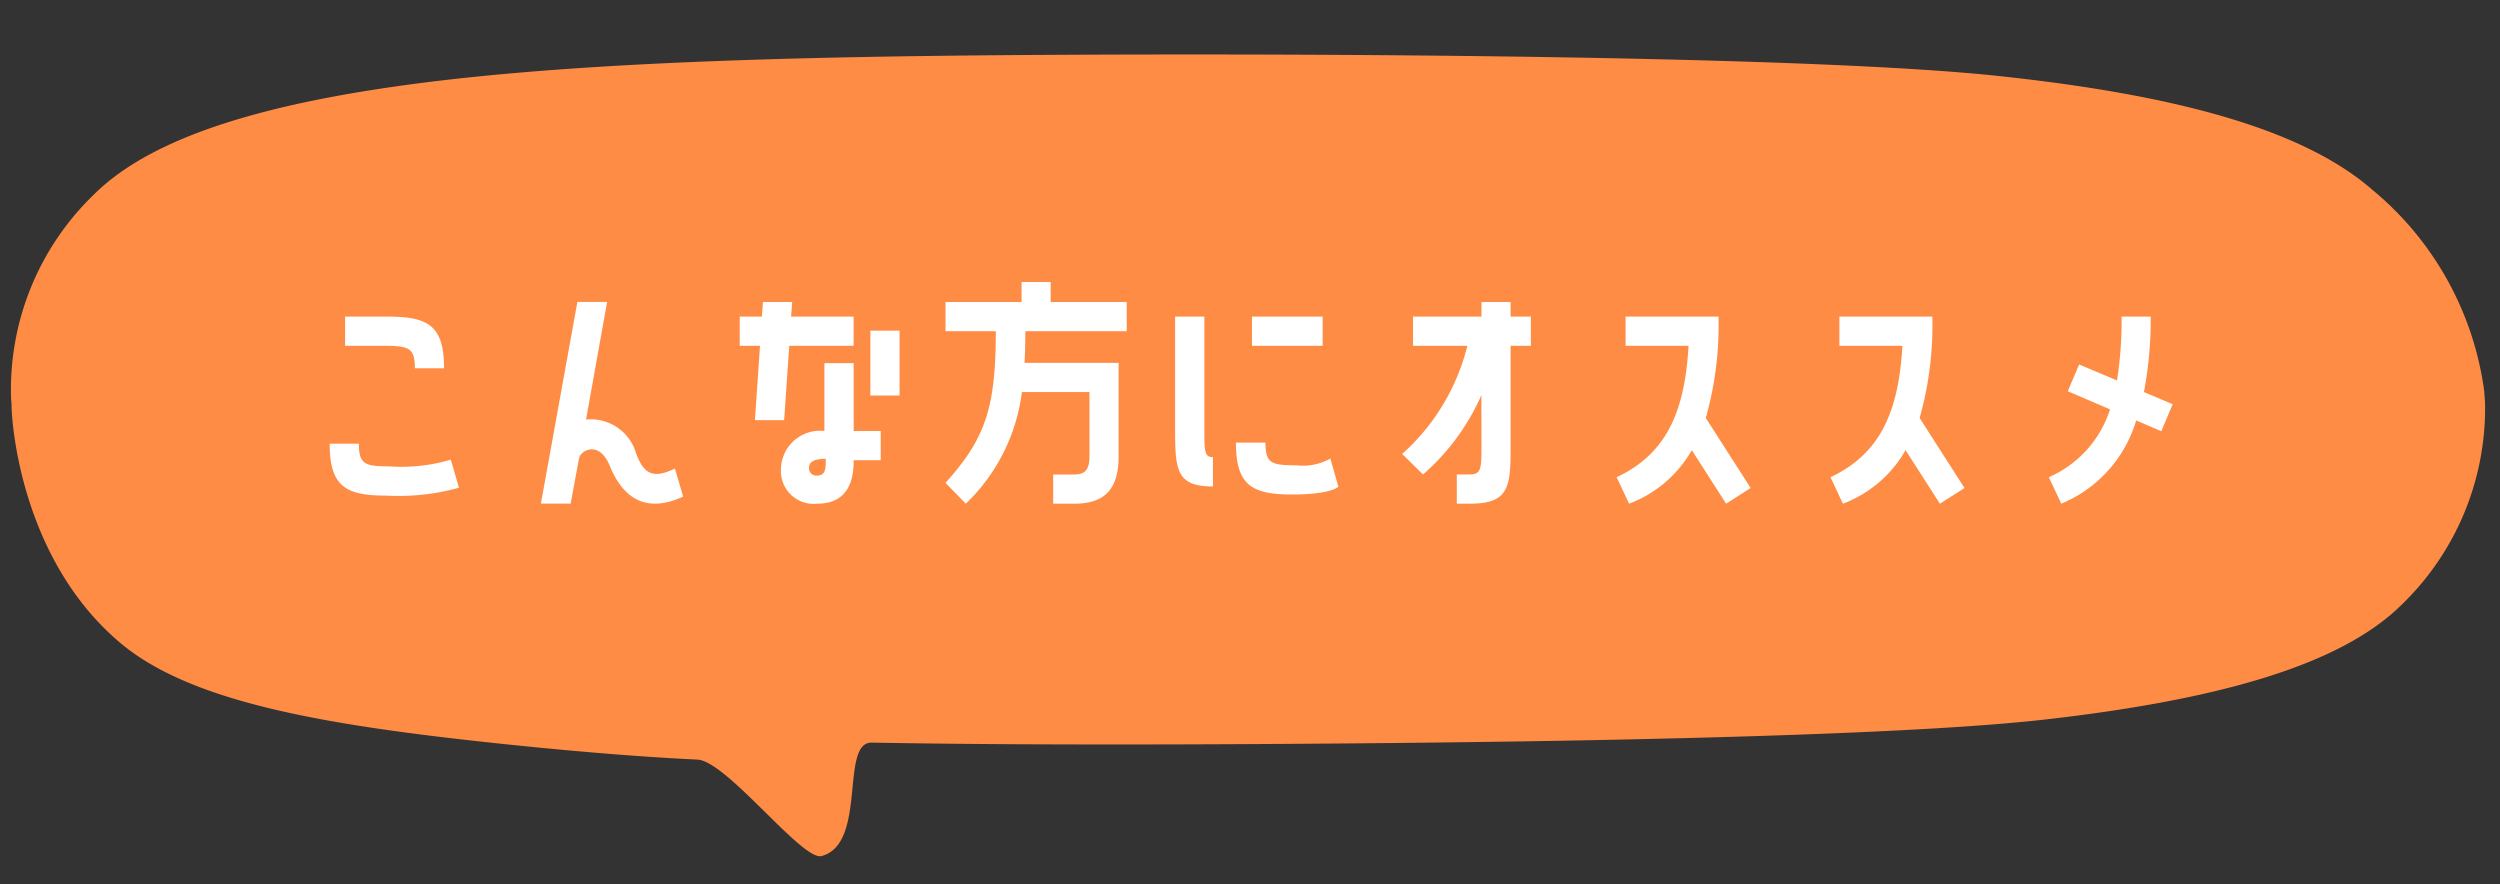
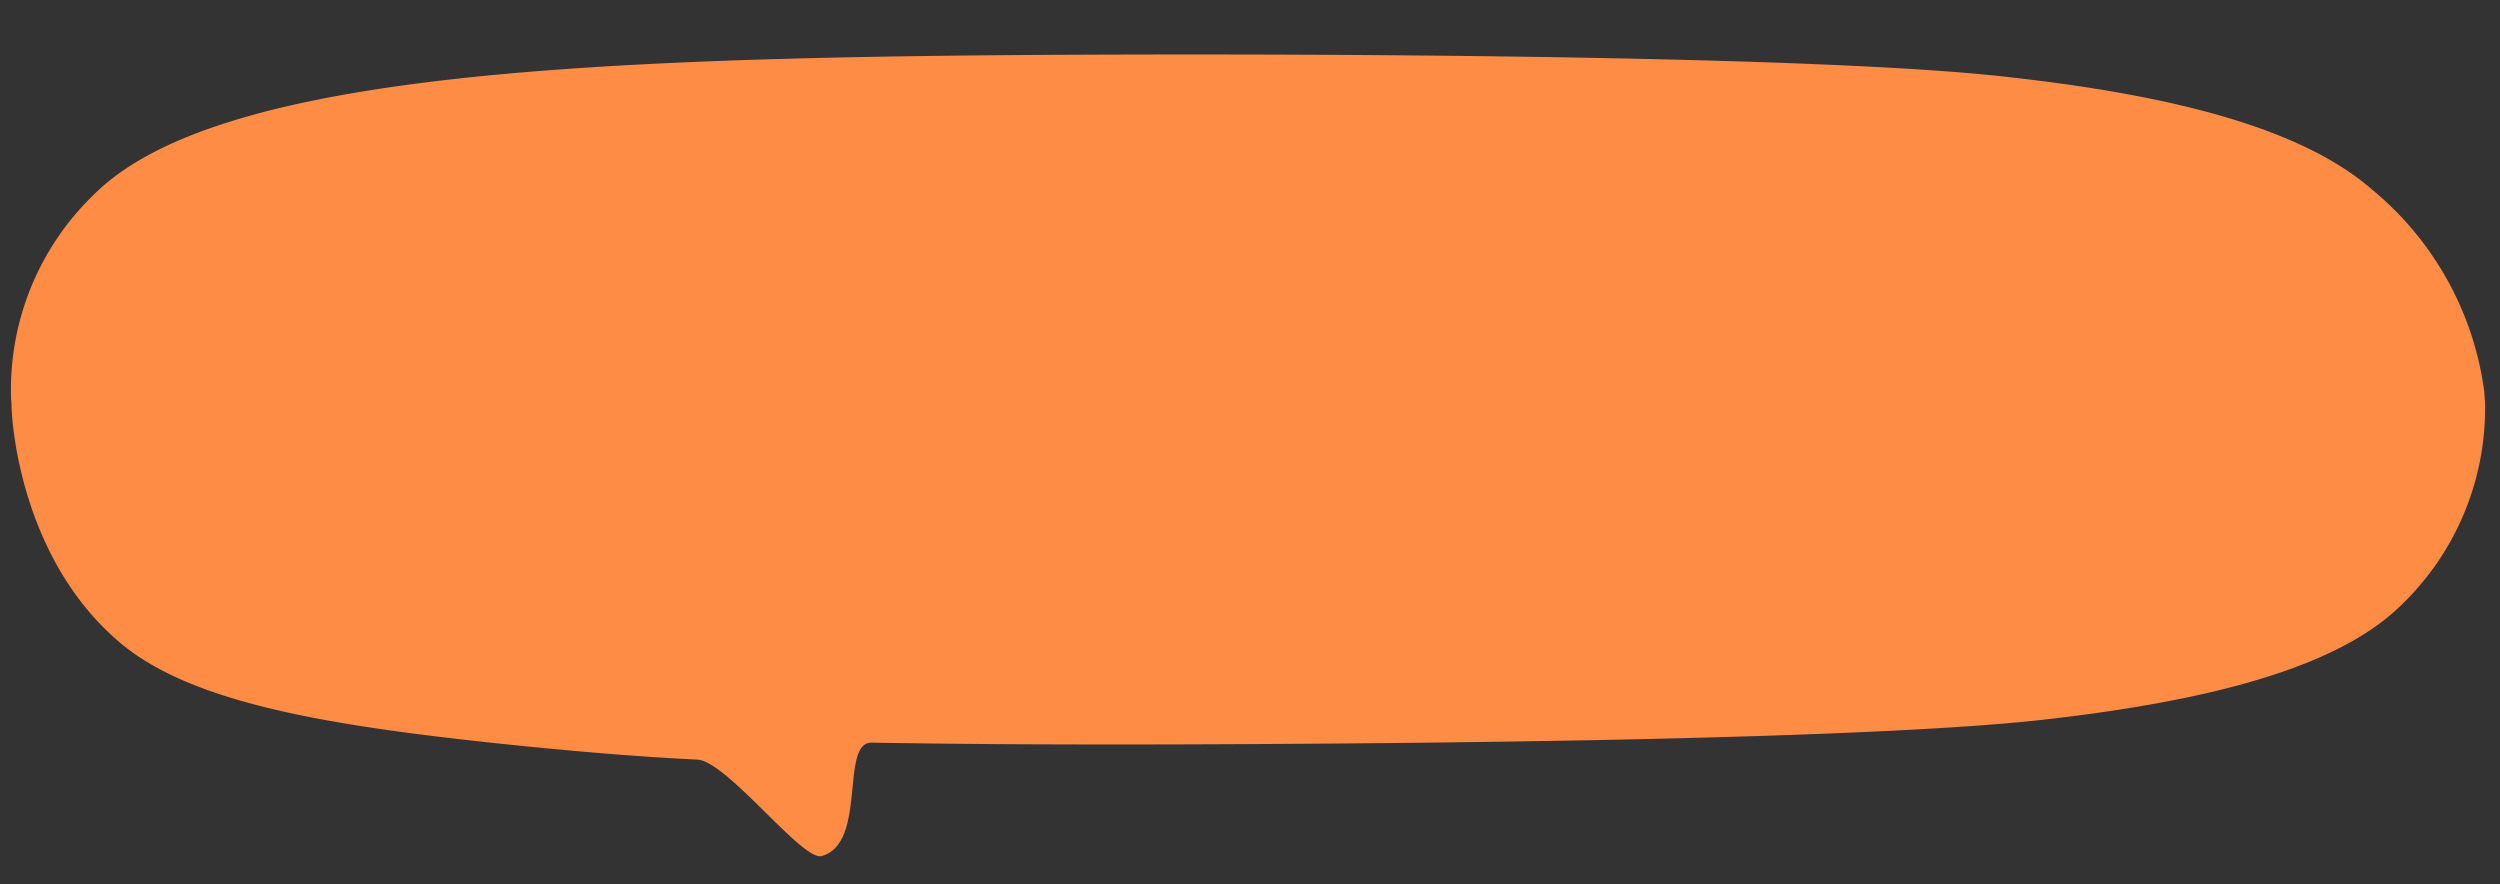
<svg xmlns="http://www.w3.org/2000/svg" width="147.961" height="52.336" viewBox="0 0 147.961 52.336">
  <rect x="0" y="0" width="147.961" height="52.336" fill="#333333" stroke="none" />
  <g transform="translate(-9363 -6002)">
    <path d="M30.65,19.2c3.775-3.522,11.2-5.3,21.495-6.1,10.329-.789,23.53-.589,39.6-.07s41.321,1.6,51.734,3.068c10.381,1.465,17.956,3.735,22,7.511A18.685,18.685,0,0,1,171.7,35.784q.006.308.023.616a16.15,16.15,0,0,1-5.313,11.8c-3.775,3.522-11.2,5.3-21.495,6.1-10.329.789-35.557.171-51.632-.348-6.354-.208-12.261-.437-17.725-.727-1.9-.1-.458,5.968-3.2,6.607-1.16.271-5.409-5.82-7.153-5.964-3.974-.329-8.218-.871-11.6-1.347-10.381-1.465-18.381-3.093-22.429-6.869-5.555-5.129-5.846-13.064-5.818-14.164a2.773,2.773,0,0,0-.013-.35A16.035,16.035,0,0,1,30.65,19.2Z" transform="matrix(0.999, -0.035, 0.035, 0.999, 9337.248, 5995.424)" fill="#ff8c45" />
-     <path d="M-47.7-6.96c0-2.5-.912-3.056-3.312-3.056h-2.544v1.728h2.288c1.5,0,1.84.128,1.84,1.328Zm.4,5.408a10.105,10.105,0,0,1-3.6.4c-1.5,0-1.84-.128-1.84-1.344h-1.728c0,2.512.928,3.072,3.312,3.072A13.4,13.4,0,0,0-46.816.112Zm13.264.528c-1.344.656-1.856.272-2.3-.9a2.785,2.785,0,0,0-2.96-2l1.248-6.96h-1.76l-2.16,11.936h1.76l.5-2.688c.1-.48,1.2-1.072,1.824.464.9,2.192,2.4,2.7,4.336,1.808Zm6.768-7.264h3.808v-1.728h-3.7l.064-.864h-1.728l-.064.864h-1.312v1.728h1.2l-.3,4.4h1.728Zm4.8,2.944h1.728v-3.84h-1.728Zm-2.72-1.92v4.016A2.313,2.313,0,0,0-27.76-.96a1.936,1.936,0,0,0,2.144,2.016c1.984,0,2.16-1.632,2.16-2.576h1.6V-3.248h-1.6V-7.264Zm-.432,6.656a.436.436,0,0,1-.48-.448c0-.368.3-.544.992-.544C-25.1-.992-25.136-.608-25.616-.608Zm12.1-11.456v1.184h-4.5v1.728h2.976c0,4.56-.624,6.352-2.976,8.976l1.2,1.232A11.054,11.054,0,0,0-13.5-5.552h4v3.808c0,.832-.3,1.072-.9,1.072h-1.248V1.056H-10.4c1.76,0,2.624-.816,2.624-2.8V-7.28h-5.568q.048-.864.048-1.872h6V-10.88h-4.5v-1.184ZM-2.7-10.016H-4.432v6.752c0,2.384.128,3.3,2.24,3.3V-1.7C-2.7-1.7-2.7-2.016-2.7-3.52Zm2.816,0v1.728H4.3v-1.728Zm4.64,8.4a3.329,3.329,0,0,1-2.016.4c-1.5,0-1.824-.128-1.824-1.344H-.832C-.832-.048.1.512,2.48.512,4.848.512,5.232.048,5.232.048Zm8.944-.9c0,1.5,0,1.84-.7,1.84H12.24V1.056h.752c2.3,0,2.432-.928,2.432-3.312V-8.288h1.2v-1.728h-1.2v-.864H13.7v.864H9.648v1.728h3.216a12.672,12.672,0,0,1-3.856,6.4L10.24-.672a13.366,13.366,0,0,0,3.456-4.7Zm8.528-7.5v1.728h3.728c-.224,3.936-1.328,6.4-4.256,7.776l.736,1.568a7.186,7.186,0,0,0,3.712-3.168l2.032,3.168L29.632.128,26.976-4.016a20.17,20.17,0,0,0,.752-6Zm12.656,0v1.728h3.728c-.224,3.936-1.328,6.4-4.256,7.776l.736,1.568A7.185,7.185,0,0,0,38.8-2.112l2.032,3.168L42.288.128,39.632-4.016a20.17,20.17,0,0,0,.752-6Zm16.7,0a22.232,22.232,0,0,1-.272,3.776l-2.24-.944L48.4-5.6l2.5,1.072A6.544,6.544,0,0,1,47.28-.512l.736,1.568a7.7,7.7,0,0,0,4.432-4.928l1.488.64.672-1.6-1.7-.72a23.12,23.12,0,0,0,.4-4.464Z" transform="translate(9436.98 6030.755)" fill="#fff" />
  </g>
</svg>